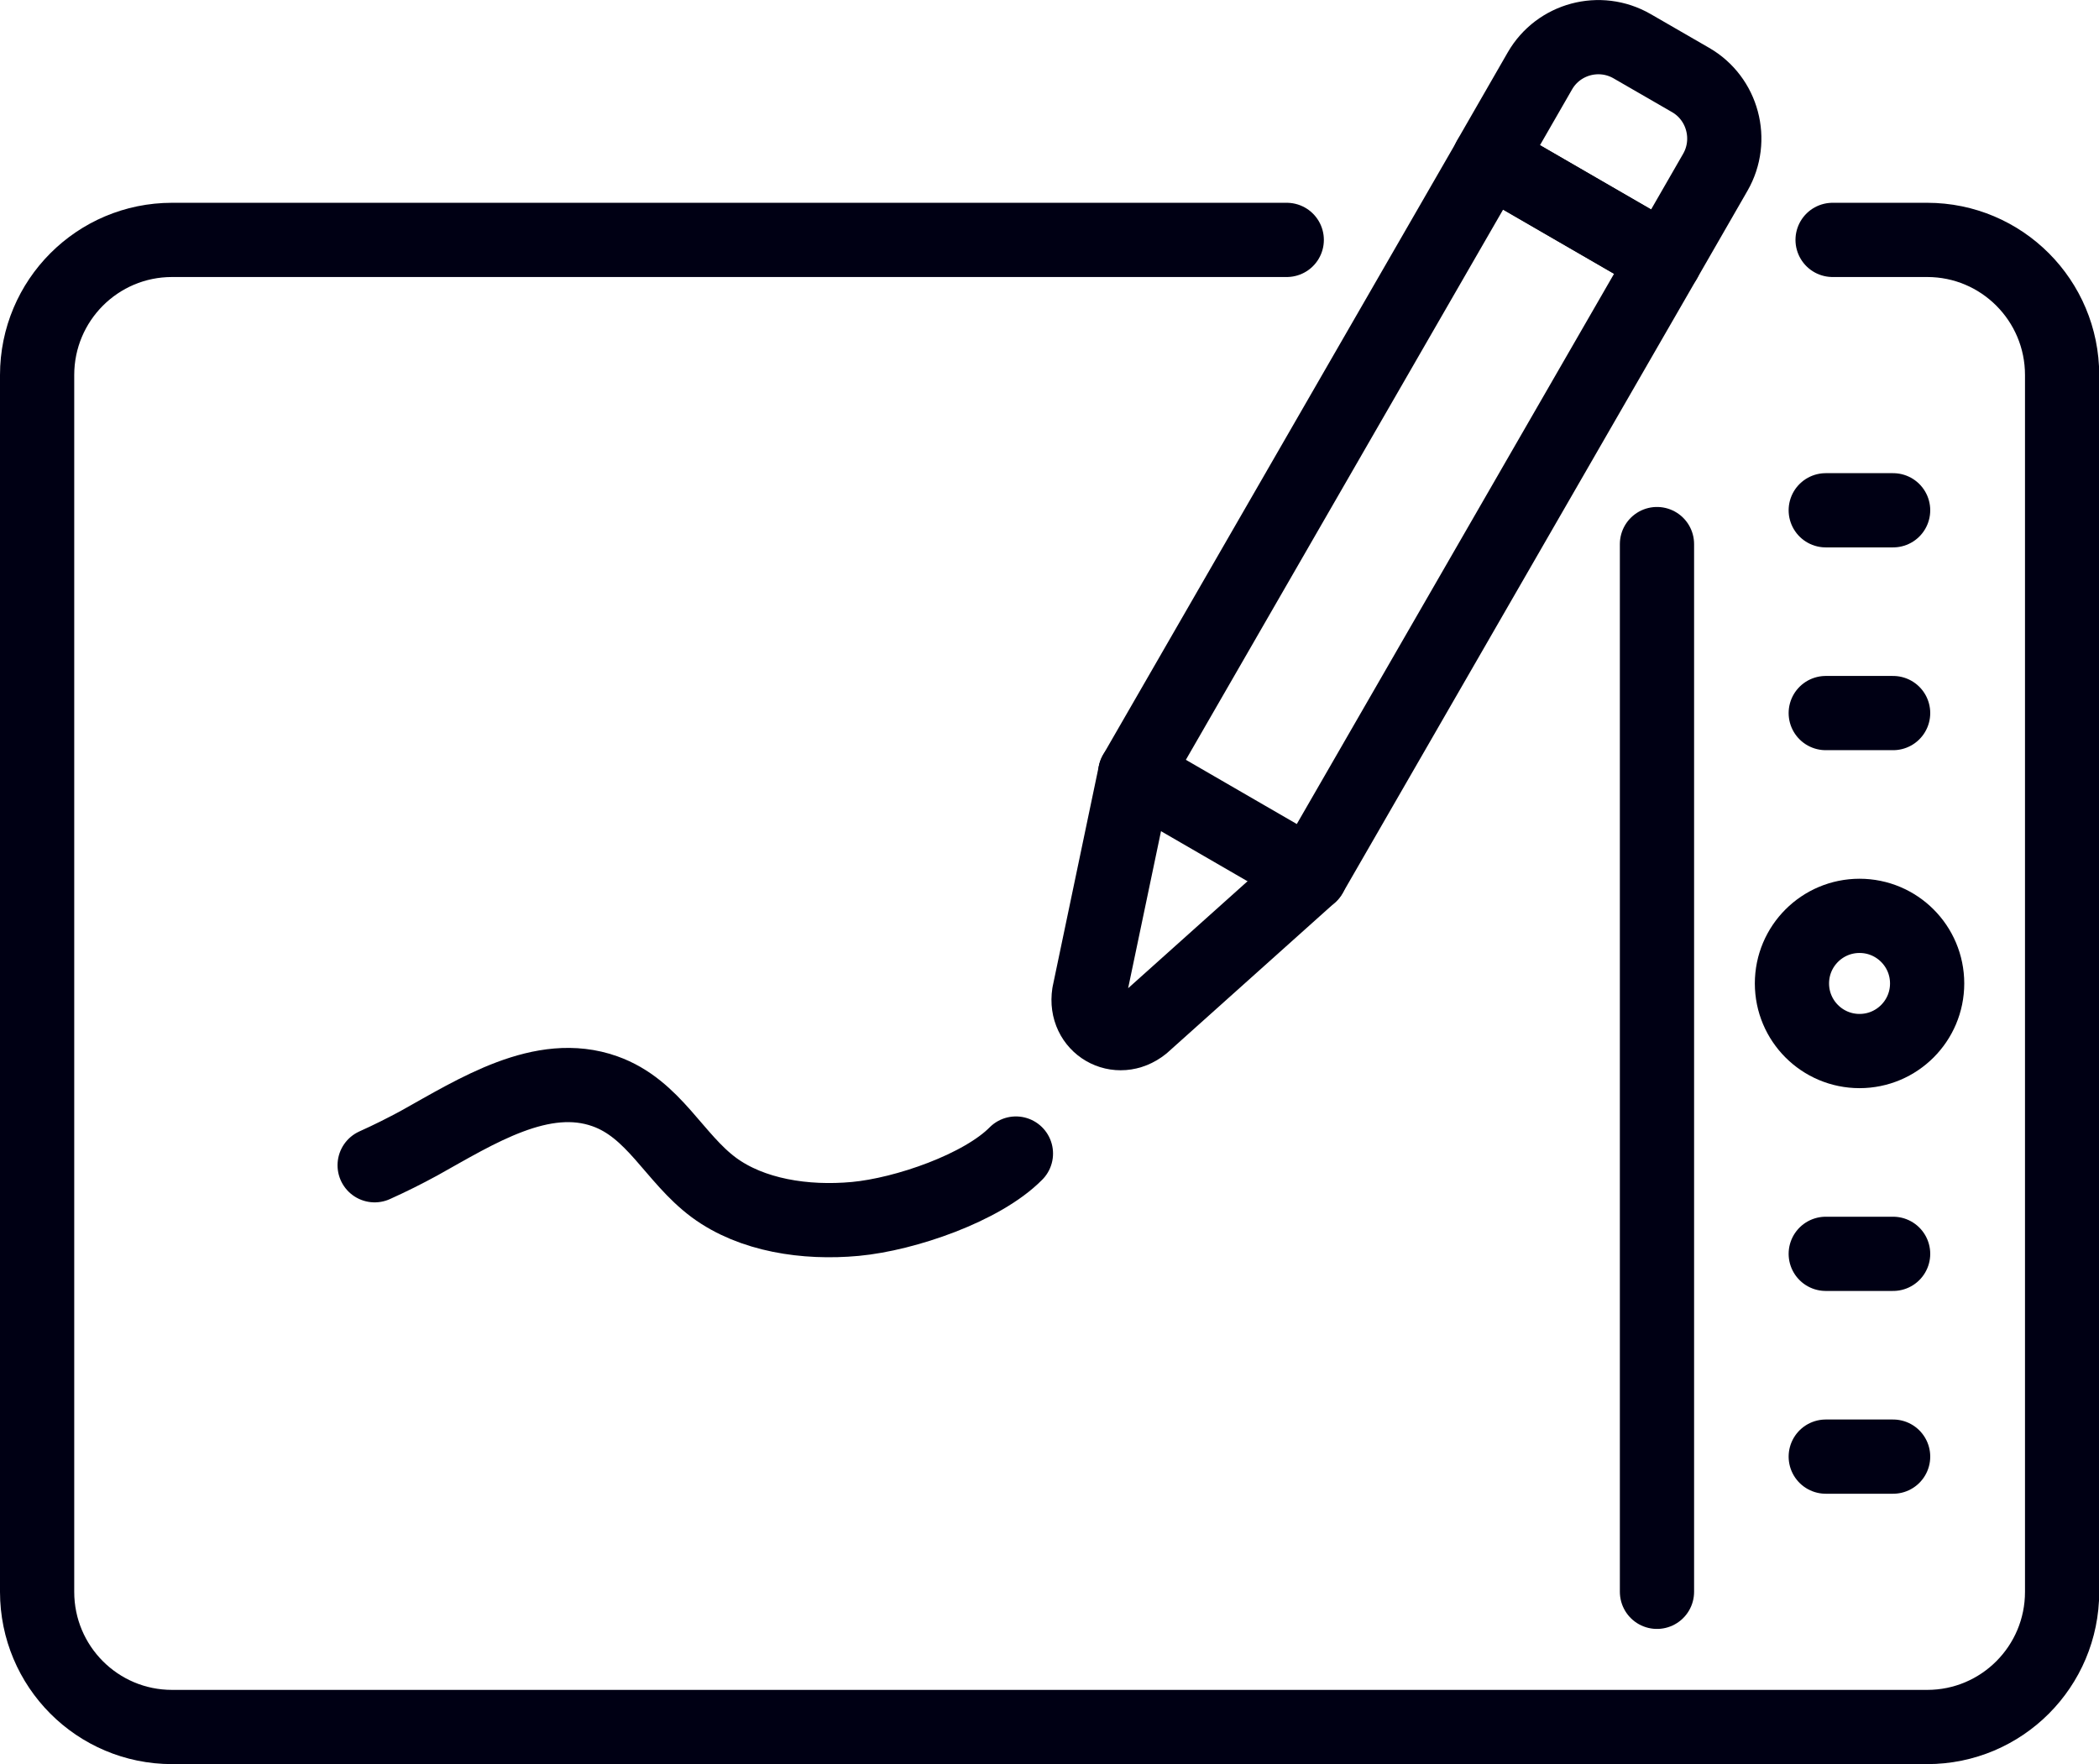
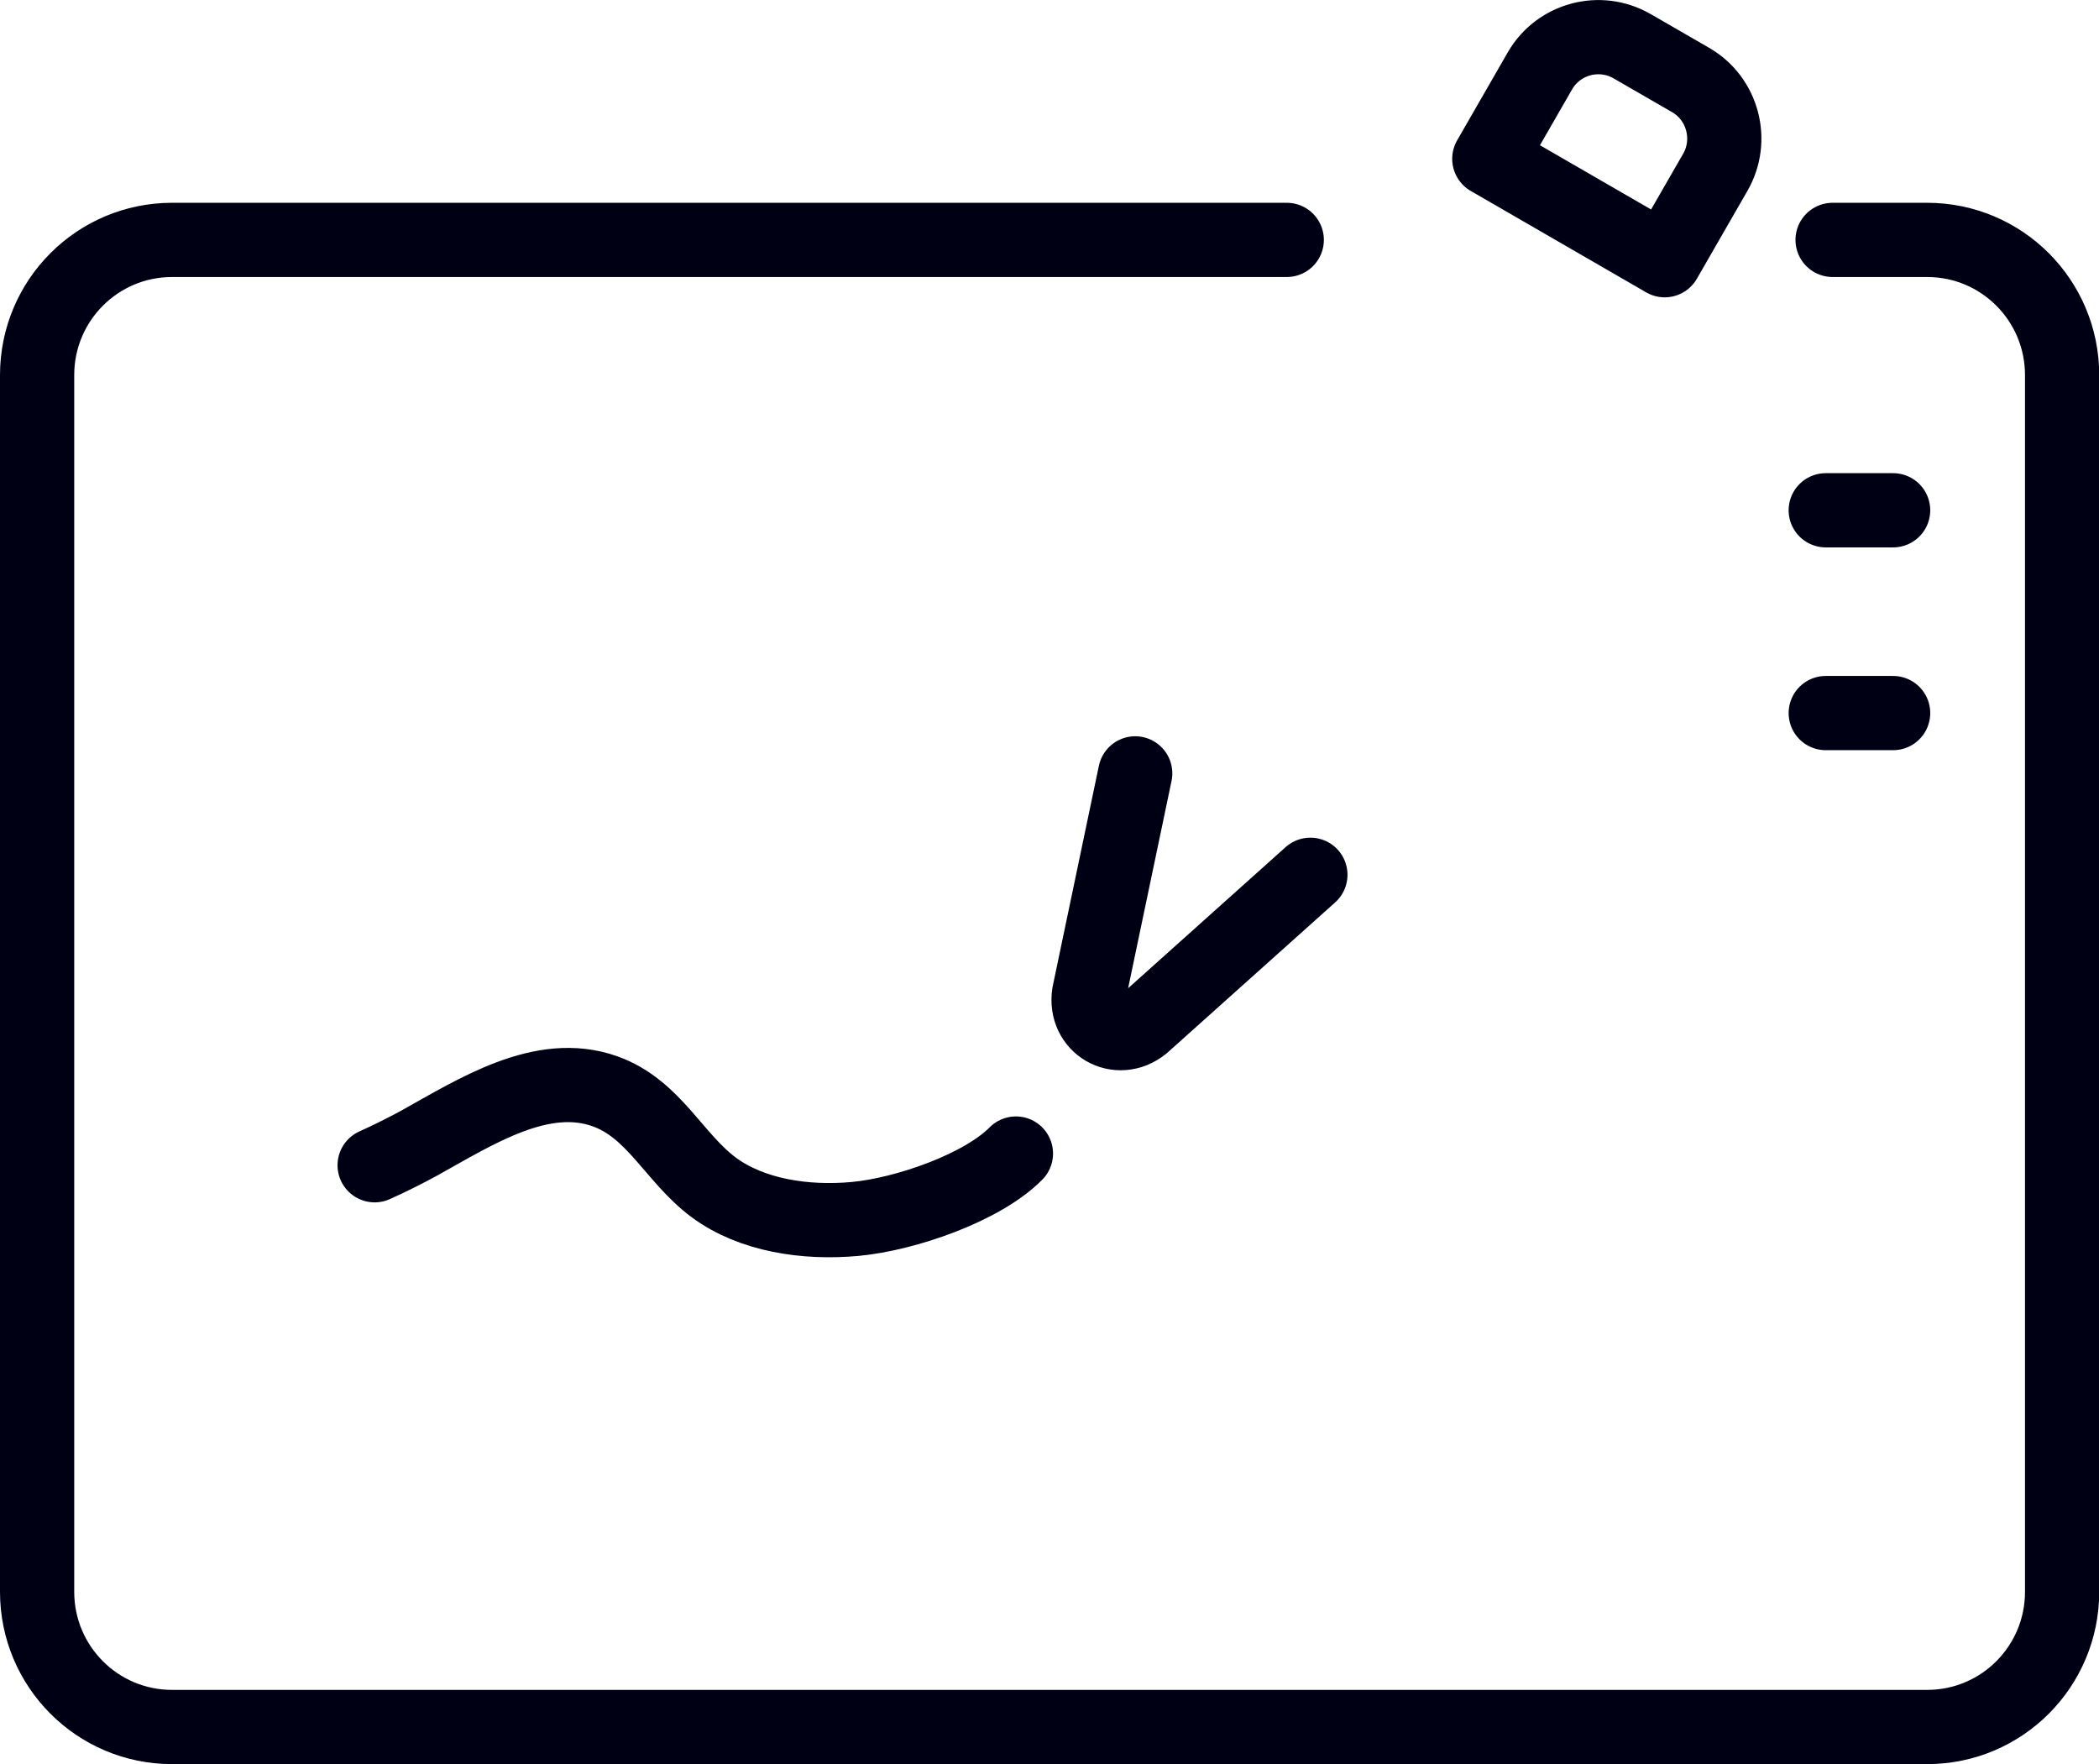
<svg xmlns="http://www.w3.org/2000/svg" id="_レイヤー_2" data-name="レイヤー_2" viewBox="0 0 95.02 79.86">
  <defs>
    <style>
      .cls-1 {
        fill: none;
        stroke: #000014;
        stroke-linecap: round;
        stroke-linejoin: round;
        stroke-width: 3.36px;
      }
    </style>
  </defs>
  <g id="_テキスト" data-name="テキスト">
    <g>
-       <polygon class="cls-1" points="59.32 39.6 51.39 35.01 67.43 7.19 75.36 11.78 59.32 39.6" />
      <path class="cls-1" d="M75.36,11.78l-7.94-4.59,2.29-3.98c.84-1.46,2.71-1.96,4.17-1.12l2.65,1.53c1.46.84,1.96,2.72,1.12,4.18l-2.29,3.98Z" />
      <path class="cls-1" d="M51.39,35.01l-2.09,9.98c-.22,1.44,1.3,2.32,2.43,1.41l7.59-6.8" />
      <path class="cls-1" d="M16.96,52.75c.69-.31,1.37-.65,2.03-1.01,2.57-1.43,5.55-3.35,8.39-2.34,2.23.79,3.13,3.02,4.94,4.36,1.71,1.26,4.14,1.63,6.4,1.42,2.26-.21,5.74-1.41,7.27-2.96" />
      <path class="cls-1" d="M82.96,10.86h4.28c3.38,0,6.11,2.74,6.11,6.12v55.08c0,3.38-2.73,6.12-6.11,6.12H7.79c-3.38,0-6.11-2.74-6.11-6.12V16.98c0-3.38,2.73-6.12,6.11-6.12h50.46" />
-       <line class="cls-1" x1="75.01" y1="72.06" x2="75.01" y2="24.63" />
-       <ellipse class="cls-1" cx="84.18" cy="44.52" rx="3.06" ry="3.06" />
      <line class="cls-1" x1="82.65" y1="32.28" x2="85.7" y2="32.28" />
      <line class="cls-1" x1="82.65" y1="23.1" x2="85.7" y2="23.1" />
-       <line class="cls-1" x1="82.65" y1="65.94" x2="85.7" y2="65.94" />
-       <line class="cls-1" x1="82.65" y1="56.76" x2="85.7" y2="56.76" />
    </g>
  </g>
</svg>